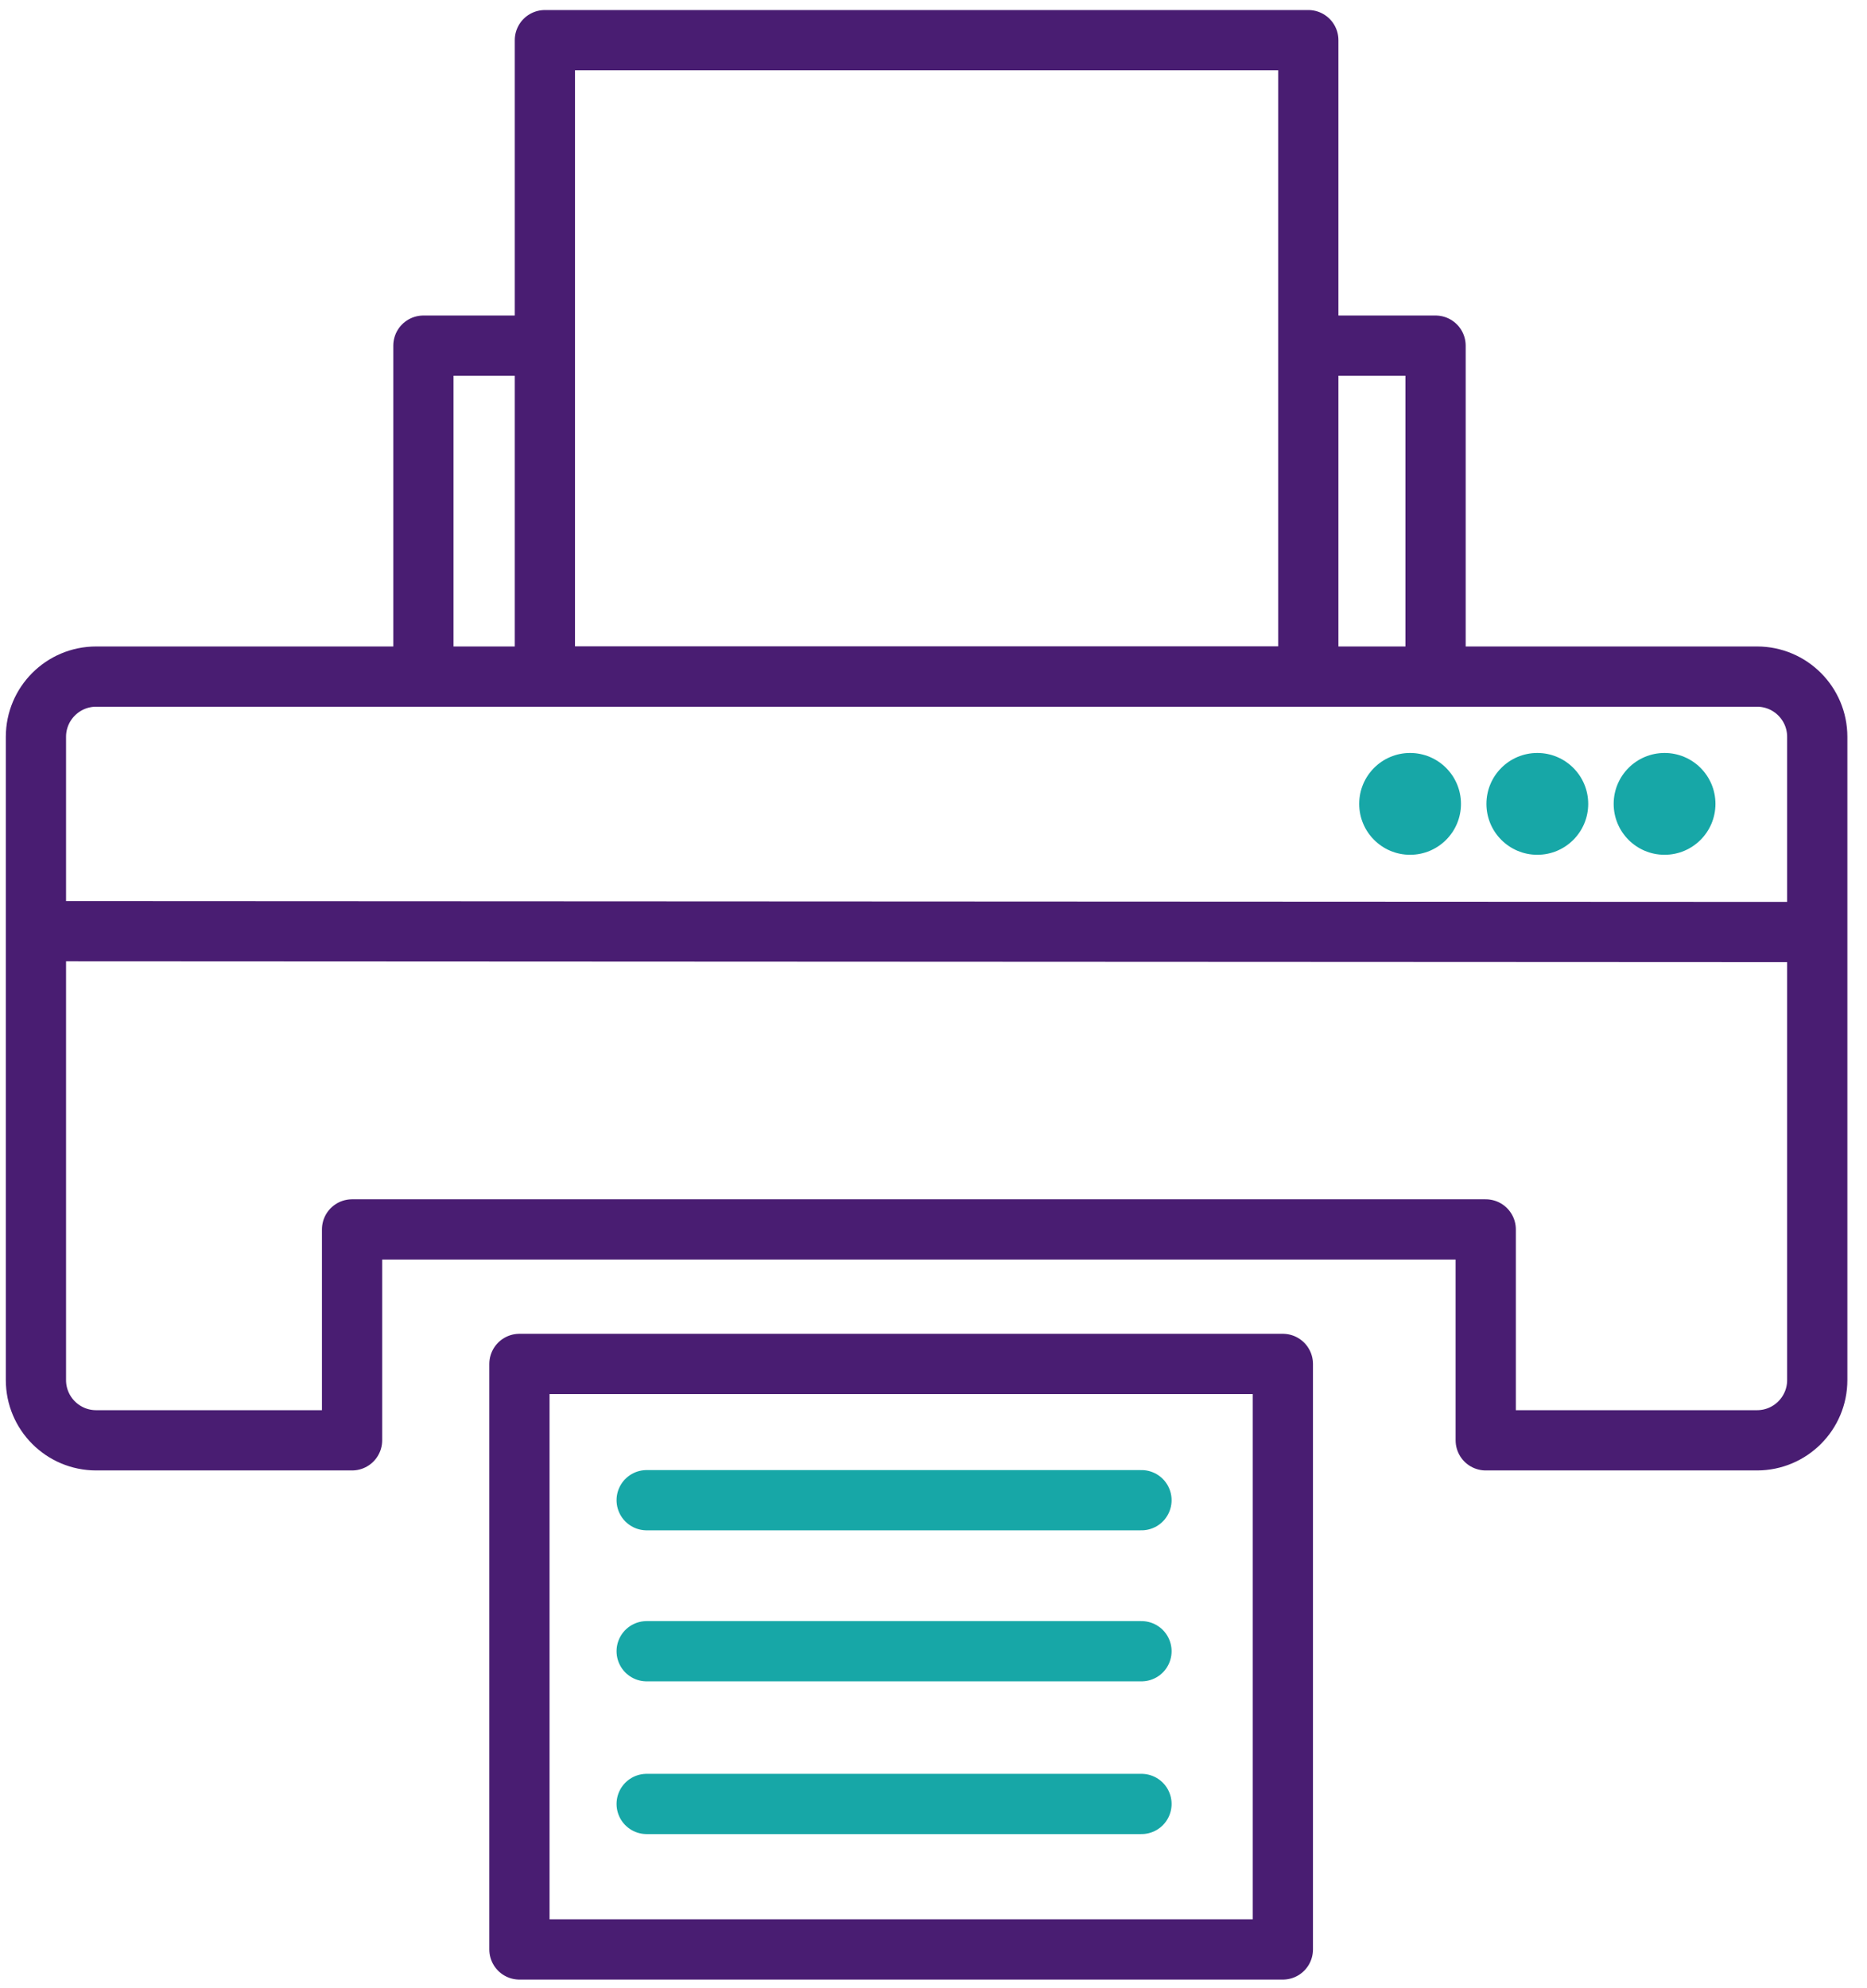
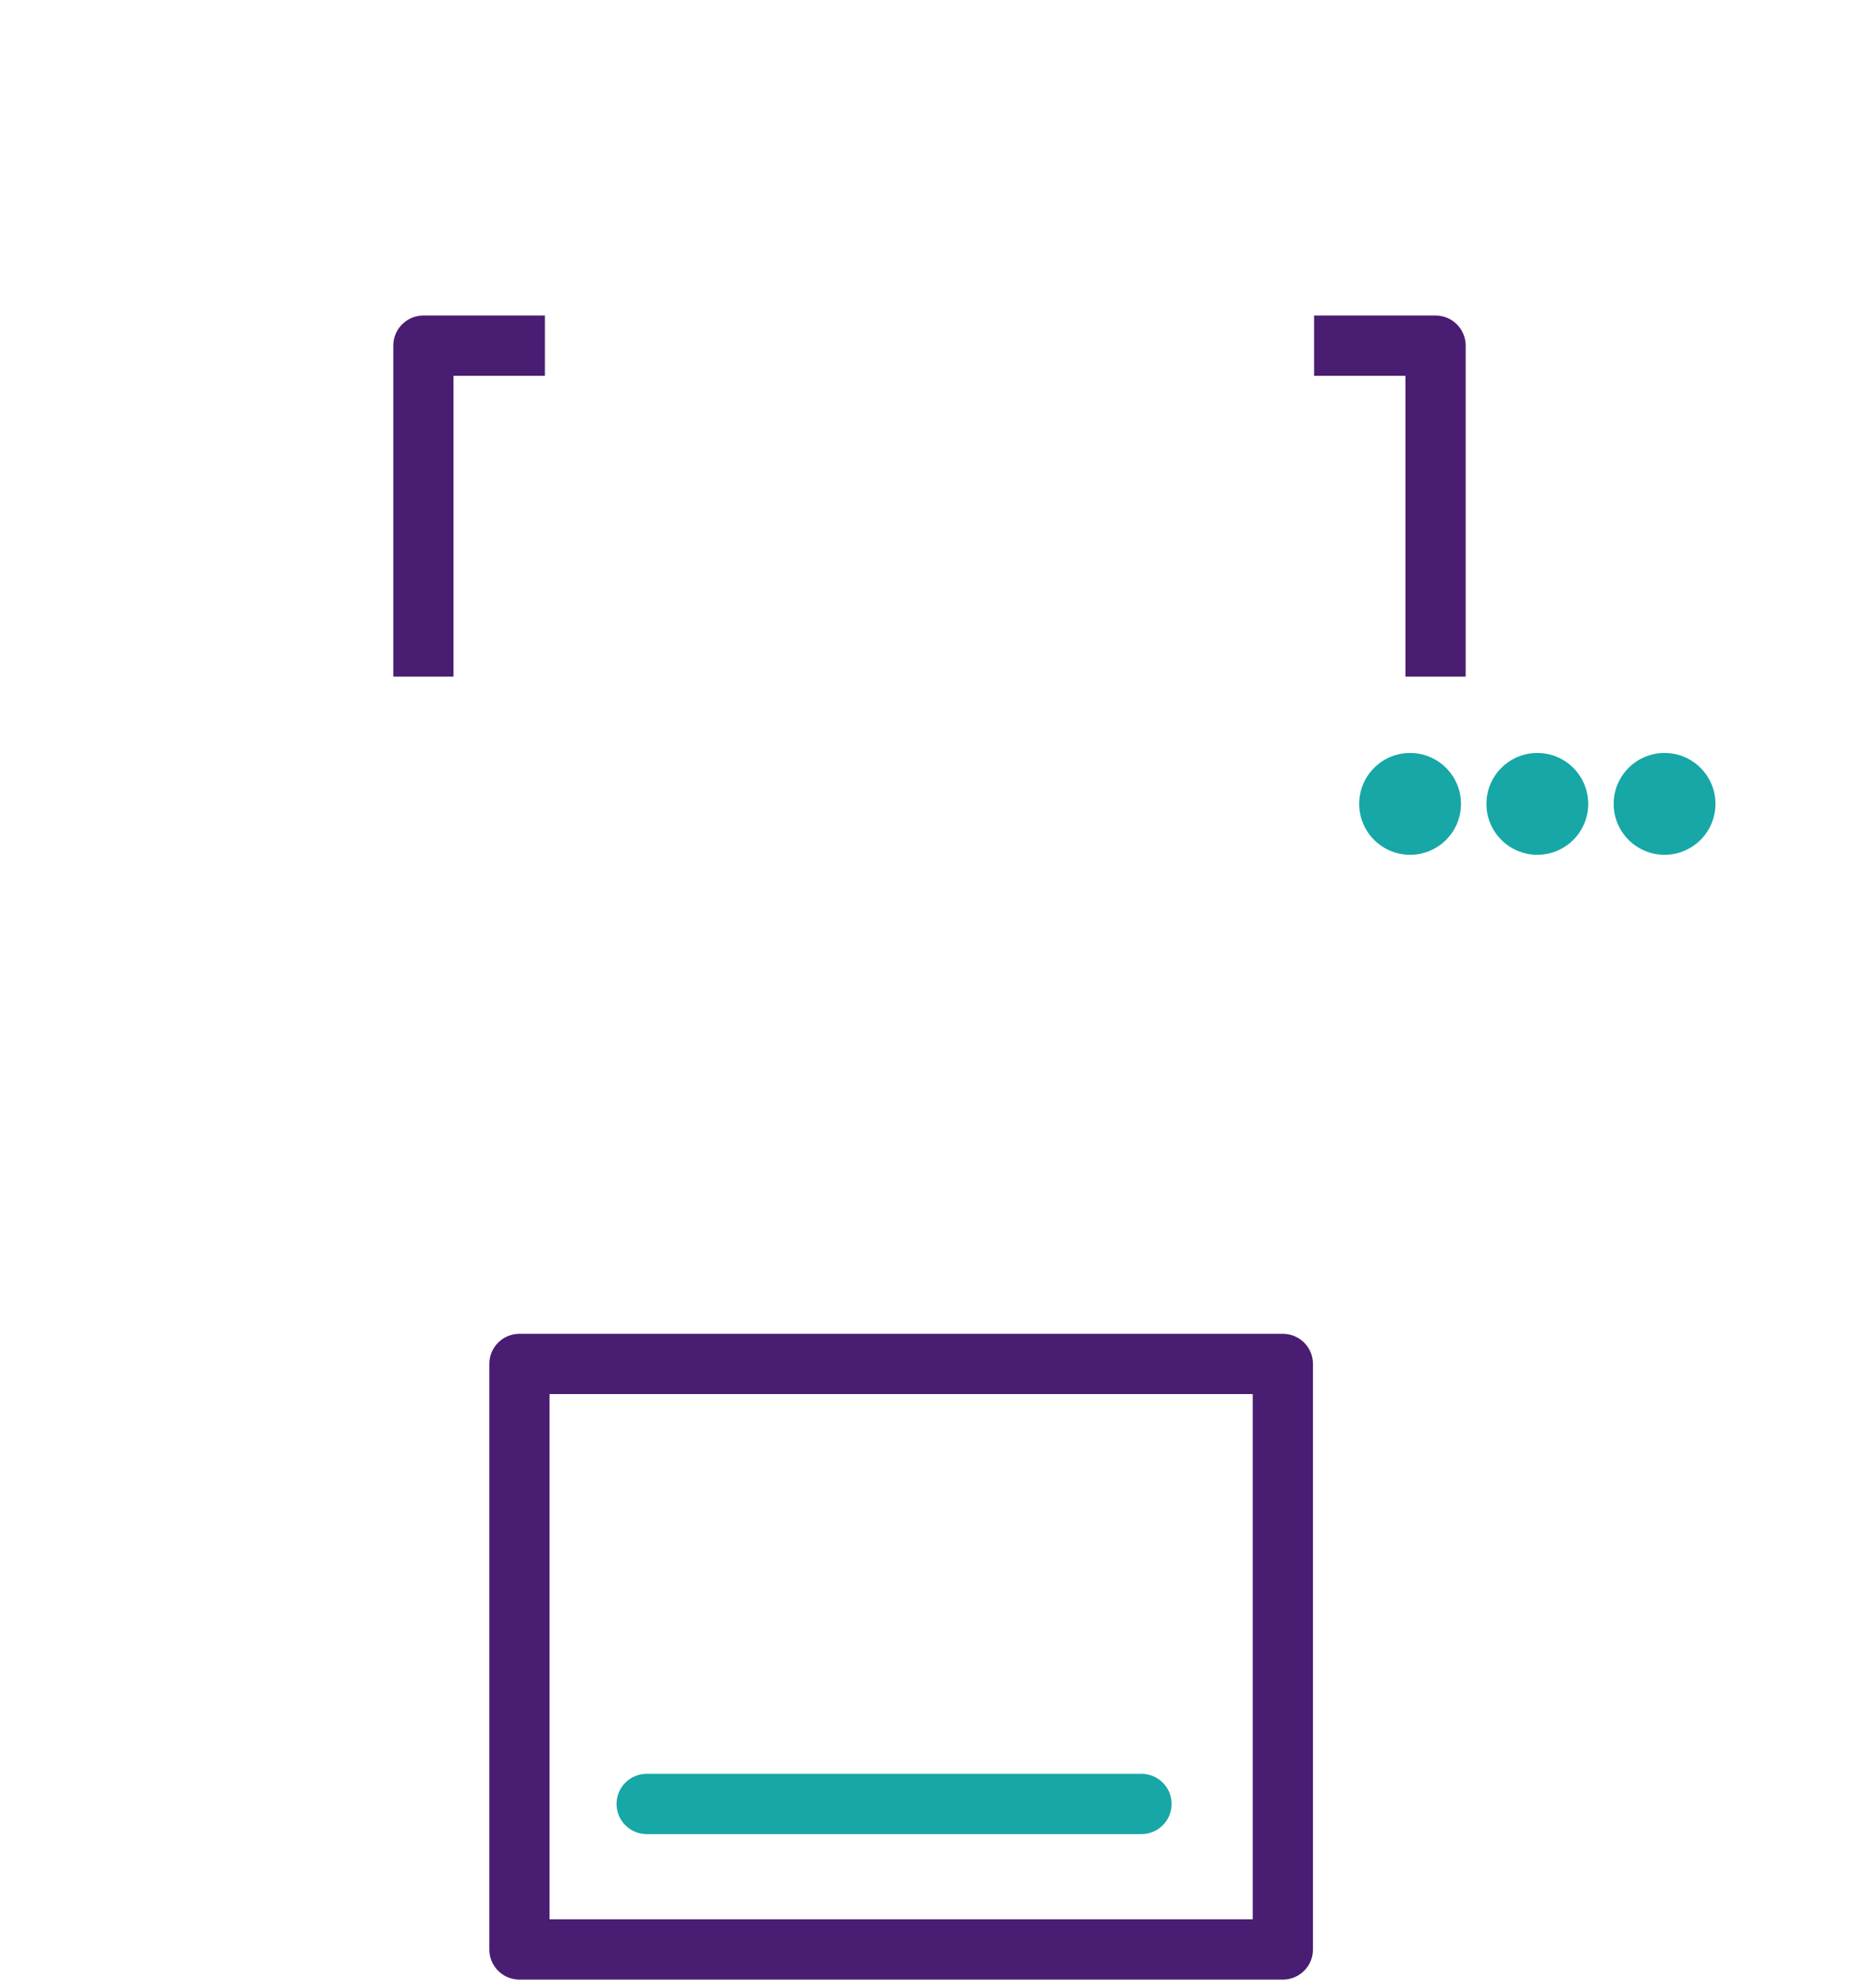
<svg xmlns="http://www.w3.org/2000/svg" width="93px" height="99px" viewBox="0 0 93 99" version="1.1">
  <title>31C8F30A-D478-430E-B270-5610C6DAED7A</title>
  <g id="r4" stroke="none" stroke-width="1" fill="none" fill-rule="evenodd">
    <g id="Geek-Support_LP_r4" transform="translate(-331, -858)">
      <g id="Group-6" transform="translate(0, 770)">
        <g id="SUPPORT-DEVICES" transform="translate(183, 31)">
          <g id="Group-11" transform="translate(0, 59)">
            <g id="ICON-PRINTER" transform="translate(148.522, 0)">
-               <path d="M4.268,31.69 L87,31.69 C88.657,31.69 90,33.033 90,34.69 L90,66.718 C90,68.375 88.657,69.718 87,69.718 L73.486,69.718 L73.486,69.718 L73.486,59.217 L17.015,59.217 L17.015,69.718 L4.268,69.718 C2.611,69.718 1.268,68.375 1.268,66.718 L1.268,34.69 C1.268,33.033 2.611,31.69 4.268,31.69 Z" id="Rectangle" stroke="#491D72" stroke-width="3" stroke-linejoin="round" />
-               <line x1="31.69" y1="72.7" x2="56.338" y2="72.7" id="Path-38" stroke="#17A7A7" stroke-width="3" fill="#D8D8D8" stroke-linecap="round" />
-               <line x1="31.69" y1="80.22" x2="56.338" y2="80.22" id="Path-38" stroke="#17A7A7" stroke-width="3" fill="#D8D8D8" stroke-linecap="round" />
              <line x1="31.69" y1="87.825" x2="56.338" y2="87.825" id="Path-38" stroke="#17A7A7" stroke-width="3" fill="#D8D8D8" stroke-linecap="round" />
-               <rect id="Rectangle" stroke="#491D72" stroke-width="3" stroke-linejoin="round" x="26.62" y="0" width="38.028" height="31.69" />
              <polygon id="Rectangle" stroke="#491D72" stroke-width="3" stroke-linejoin="round" points="25.352 65.915 63.38 65.915 63.38 95.07 25.352 95.07" />
-               <line x1="0" y1="44.366" x2="88.732" y2="44.409" id="Path-40" stroke="#491D72" stroke-width="3" />
              <circle id="Oval" fill="#17A7A7" cx="69.718" cy="38.028" r="2.535" />
              <circle id="Oval" fill="#17A7A7" cx="76.056" cy="38.028" r="2.535" />
              <circle id="Oval" fill="#17A7A7" cx="82.394" cy="38.028" r="2.535" />
              <polyline id="Path-41" stroke="#491D72" stroke-width="3" stroke-linejoin="round" points="26.62 15.211 20.569 15.211 20.569 31.69" />
              <polyline id="Path-41" stroke="#491D72" stroke-width="3" stroke-linejoin="round" transform="translate(67.961, 23.451) scale(-1, 1) translate(-67.961, -23.451) " points="70.986 15.211 64.935 15.211 64.935 31.69" />
            </g>
          </g>
        </g>
      </g>
    </g>
  </g>
</svg>